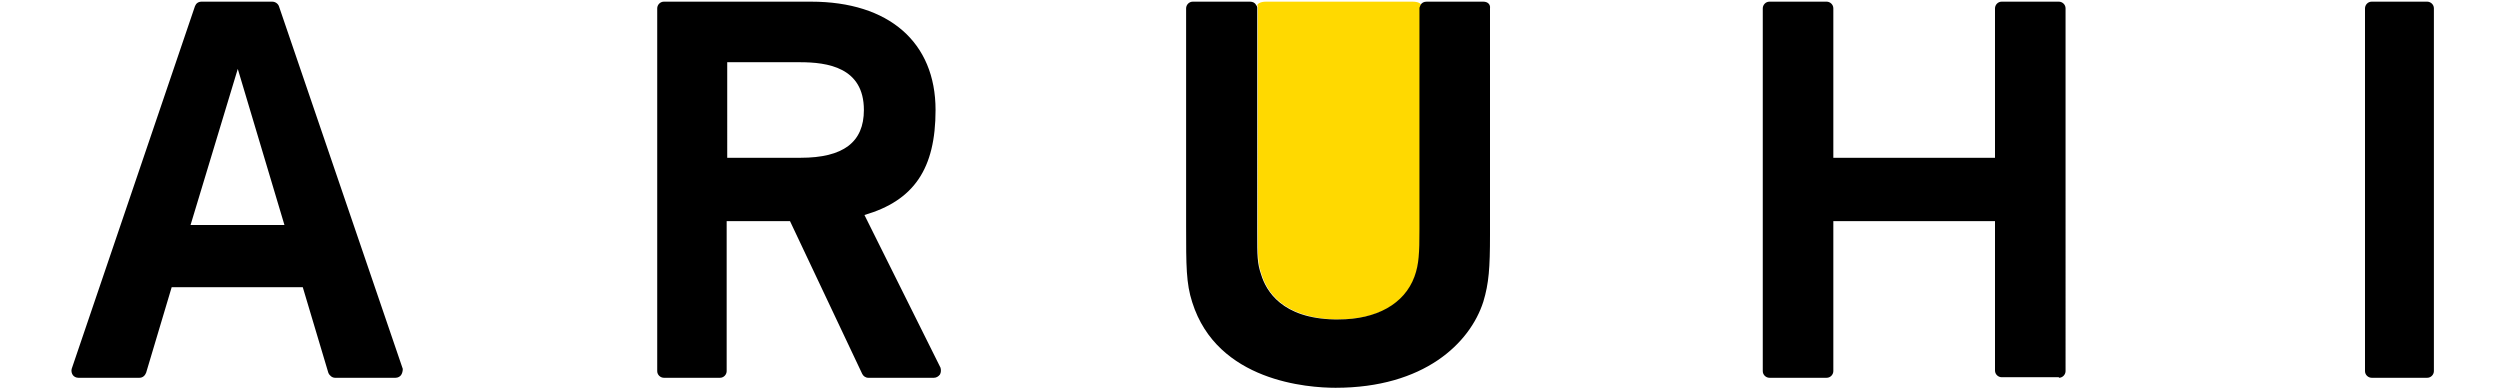
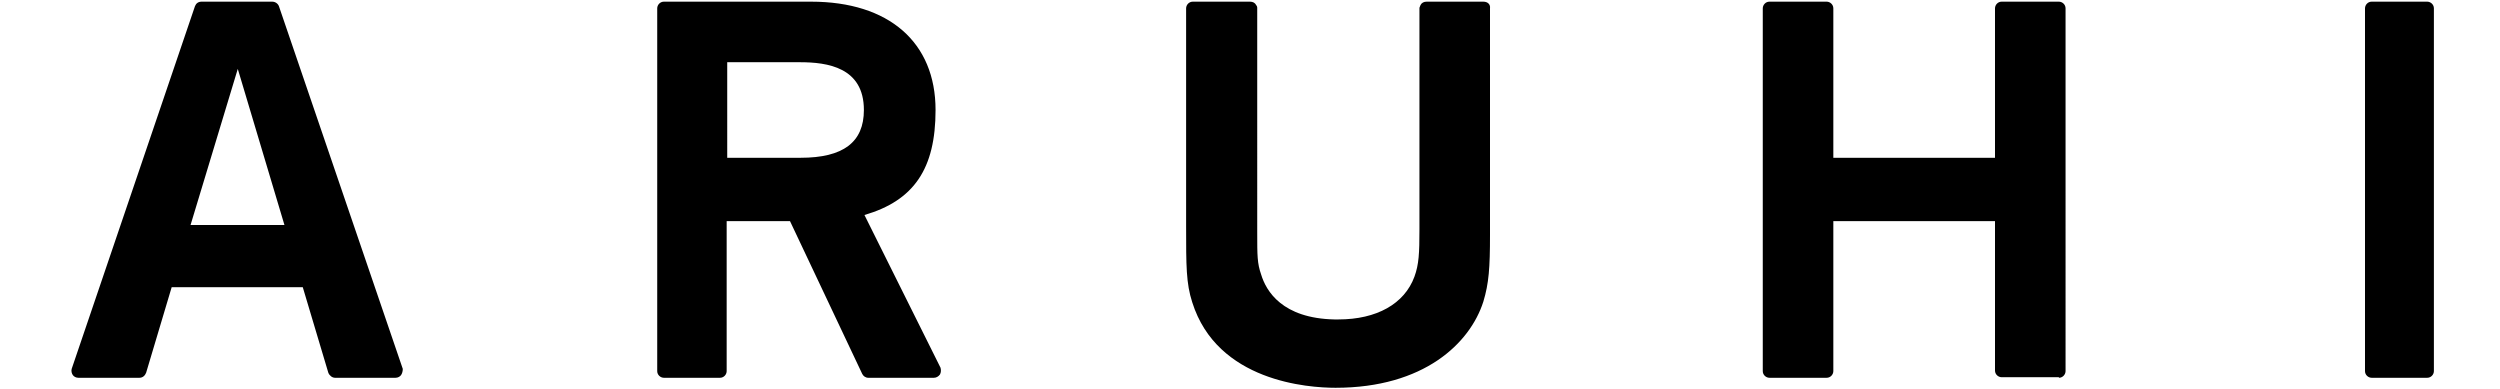
<svg xmlns="http://www.w3.org/2000/svg" version="1.1" id="レイヤー_1" x="0px" y="0px" viewBox="0 0 450 70" style="enable-background:new 0 0 450 70;" xml:space="preserve">
  <style type="text/css">
	.st0{fill:#FFD900;}
</style>
-   <path class="st0" d="M226.4,1.4C226.4,1.4,226.4,1.5,226.4,1.4v40.5c0,4.1,0,5.5,0.7,7.5c0.9,3,3.8,7.8,13.2,8.1c0.1,0,0.1,0,0.2,0  c0.2,0,0.3,0,0.5,0c7,0,12-2.8,13.7-7.7c0.8-2.3,0.9-4.2,0.9-8.5l0,0V1.5V1.4l0,0c0-0.2,0.1-0.4,0.2-0.5c-0.1-0.3-0.5-0.6-1.6-0.6  h-26.3c-1.1,0-1.5,0.4-1.6,0.6C226.4,1,226.4,1.2,226.4,1.4L226.4,1.4z" />
  <path d="M226.4,1.4C226.4,1.4,226.4,1.5,226.4,1.4C226.4,1.5,226.4,1.4,226.4,1.4 M267,0.3h-10.2c-0.5,0-0.9,0.2-1.1,0.6  c-0.1,0.2-0.1,0.3-0.2,0.5l0,0v0.1v39.8l0,0c0,4.3-0.1,6.3-0.9,8.5c-1.8,4.9-6.8,7.7-13.7,7.7c-0.2,0-0.3,0-0.5,0  c-0.1,0-0.1,0-0.2,0c-9.4-0.2-12.3-5.1-13.2-8.1c-0.7-2-0.7-3.4-0.7-7.5V1.5V1.4l0,0c0-0.2-0.1-0.4-0.2-0.5  c-0.2-0.4-0.6-0.6-1.1-0.6h-10.3c-0.7,0-1.2,0.6-1.2,1.2v39.1c0,7.3,0,10.4,1.1,13.8c4.5,14.3,20.9,15.4,25.8,15.4  c15.9,0,24.2-8,26.6-15.5c1-3.3,1.2-6.1,1.2-12V1.5C268.3,0.8,267.8,0.3,267,0.3 M72.2,67.5c-0.2,0.3-0.6,0.5-1,0.5H60.3  c-0.5,0-1-0.4-1.2-0.9l-4.6-15.4H30.9l-4.6,15.4c-0.2,0.5-0.6,0.9-1.2,0.9h-11c-0.4,0-0.8-0.2-1-0.5s-0.3-0.7-0.2-1.1L35.1,1.1  c0.2-0.5,0.6-0.8,1.2-0.8H49c0.5,0,1,0.3,1.2,0.8l22.3,65.3C72.5,66.8,72.4,67.2,72.2,67.5 M34.3,40.5h16.9l-8.4-28.1L34.3,40.5z   M168.1,68c0.4,0,0.8-0.2,1.1-0.6c0.2-0.4,0.2-0.8,0.1-1.2l-13.7-27.5c8.9-2.6,12.8-8.3,12.8-18.9c0-12.2-8.4-19.5-22.4-19.5h-26.5  c-0.7,0-1.2,0.6-1.2,1.2v65.3c0,0.7,0.6,1.2,1.2,1.2h10.1c0.7,0,1.2-0.6,1.2-1.2v-27h11.4l13,27.5c0.2,0.4,0.6,0.7,1.1,0.7H168.1z   M130.8,11.2h13.2c4.9,0,11.5,0.9,11.5,8.6c0,5.8-3.7,8.6-11.4,8.6h-13.2V11.2H130.8z M370.6,68c0.7,0,1.2-0.6,1.2-1.2V1.5  c0-0.7-0.6-1.2-1.2-1.2h-10.3c-0.7,0-1.2,0.6-1.2,1.2v26.9H330V1.5c0-0.7-0.6-1.2-1.2-1.2h-10.3c-0.7,0-1.2,0.6-1.2,1.2v65.3  c0,0.7,0.6,1.2,1.2,1.2h10.3c0.7,0,1.2-0.6,1.2-1.2v-27h29.1v26.9c0,0.7,0.6,1.2,1.2,1.2h10.3V68z M436.9,68c0.7,0,1.2-0.6,1.2-1.2  V1.5c0-0.7-0.6-1.2-1.2-1.2h-10c-0.7,0-1.2,0.6-1.2,1.2v65.3c0,0.7,0.6,1.2,1.2,1.2H436.9z" />
</svg>